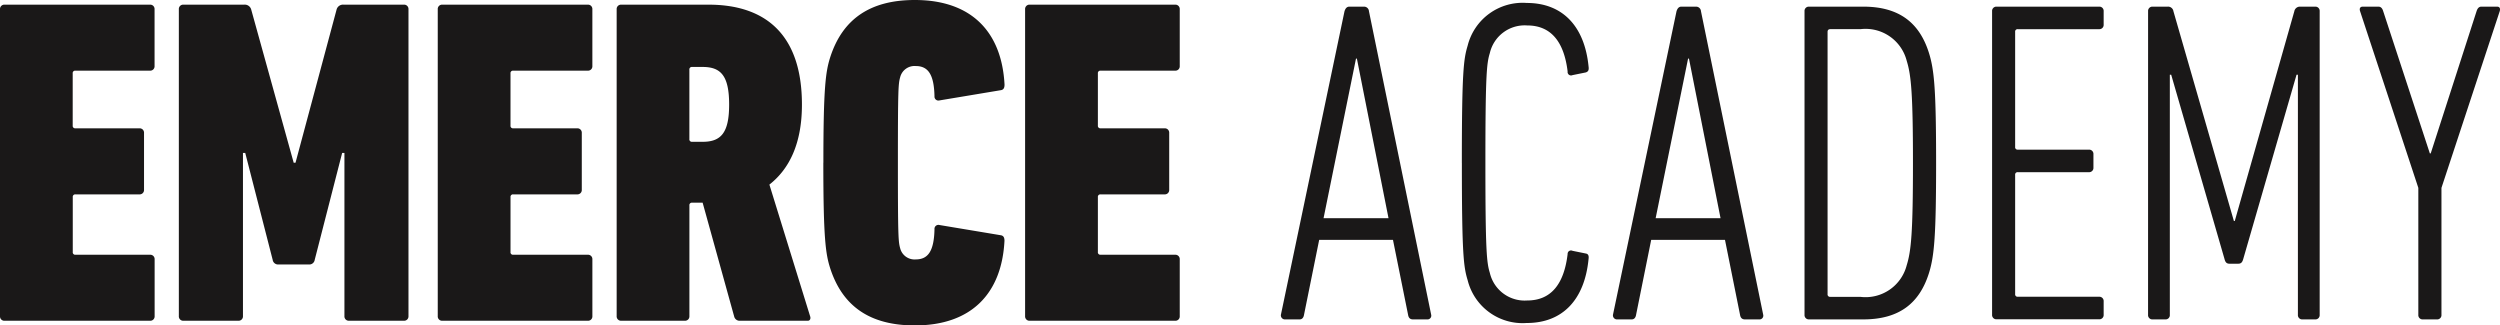
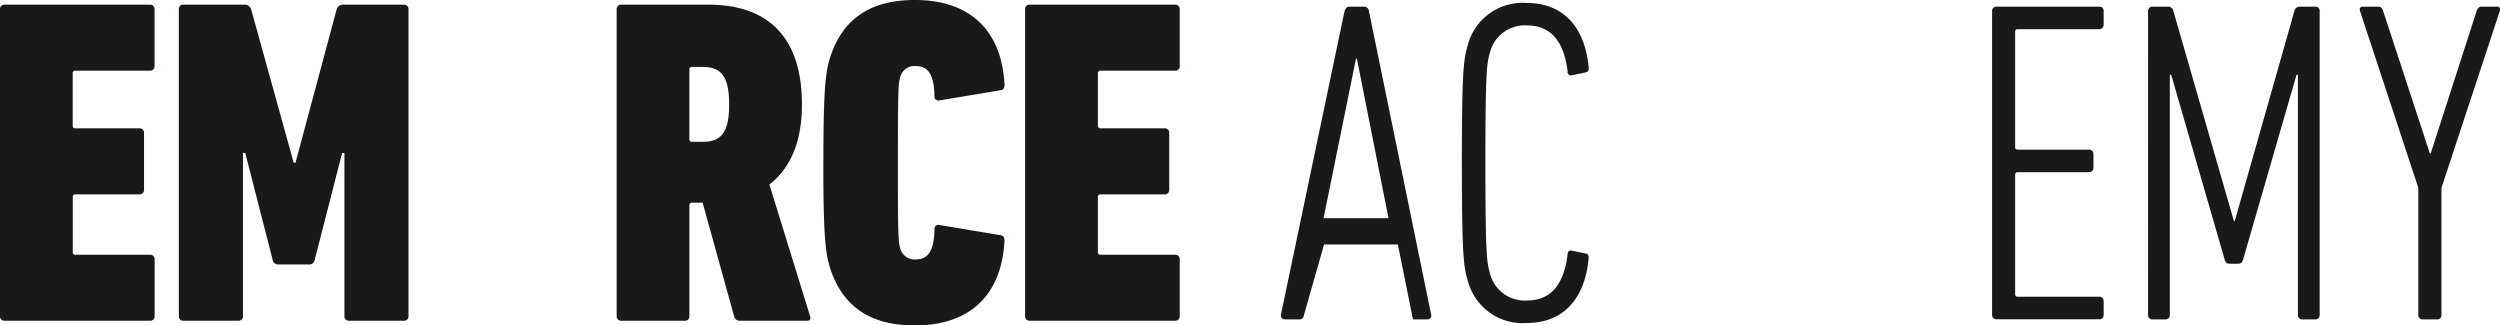
<svg xmlns="http://www.w3.org/2000/svg" id="Logo_1" data-name="Logo 1" width="184.392" height="24.001" viewBox="0 0 184.392 24.001">
  <g id="Group_2873" data-name="Group 2873" transform="translate(0 0)">
    <g id="Group_3140" data-name="Group 3140" transform="translate(0 0)">
      <path id="Path_143" data-name="Path 143" d="M0,.793A.321.321,0,0,1,.338.45H11.066A.321.321,0,0,1,11.4.793V4.976a.321.321,0,0,1-.338.343h-5.5a.18.18,0,0,0-.2.206v3.84a.18.18,0,0,0,.2.206h4.723a.322.322,0,0,1,.338.343V14.1a.322.322,0,0,1-.338.344H5.567a.18.18,0,0,0-.2.2V18.69a.18.18,0,0,0,.2.206h5.5a.321.321,0,0,1,.338.343v4.183a.321.321,0,0,1-.338.343H.338A.321.321,0,0,1,0,23.421Z" transform="translate(0 -0.107)" fill="#1a1818" />
      <path id="Path_144" data-name="Path 144" d="M17.313.793A.321.321,0,0,1,17.651.45h4.488a.491.491,0,0,1,.506.343l3.138,11.315h.135L28.953.793A.491.491,0,0,1,29.459.45h4.454a.321.321,0,0,1,.337.343V23.421a.321.321,0,0,1-.337.343H29.864a.322.322,0,0,1-.338-.343V11.387h-.168l-2.024,7.885a.4.4,0,0,1-.405.343H24.634a.4.4,0,0,1-.4-.343l-2.024-7.885h-.168V23.421a.322.322,0,0,1-.338.343H17.651a.321.321,0,0,1-.338-.343Z" transform="translate(-4.122 -0.107)" fill="#1a1818" />
-       <path id="Path_145" data-name="Path 145" d="M42.376.793A.321.321,0,0,1,42.714.45H53.442a.321.321,0,0,1,.338.343V4.976a.321.321,0,0,1-.338.343h-5.5a.18.18,0,0,0-.2.206v3.84a.18.18,0,0,0,.2.206h4.723A.322.322,0,0,1,53,9.913V14.1a.322.322,0,0,1-.338.344H47.943a.18.18,0,0,0-.2.2V18.69a.18.18,0,0,0,.2.206h5.5a.321.321,0,0,1,.338.343v4.183a.321.321,0,0,1-.338.343H42.714a.321.321,0,0,1-.338-.343Z" transform="translate(-10.089 -0.107)" fill="#1a1818" />
      <path id="Path_146" data-name="Path 146" d="M68.8,23.764a.41.41,0,0,1-.438-.308l-2.328-8.4h-.776a.181.181,0,0,0-.2.206v8.159a.321.321,0,0,1-.337.343h-4.69a.322.322,0,0,1-.338-.343V.793a.321.321,0,0,1,.338-.342h6.444c4.117,0,6.883,2.125,6.883,7.371,0,2.846-.911,4.732-2.4,5.9l3,9.7c.068.171,0,.343-.168.343ZM67.989,7.822c0-2.126-.607-2.777-1.957-2.777h-.776a.181.181,0,0,0-.2.206v5.109a.181.181,0,0,0,.2.206h.776c1.349,0,1.957-.651,1.957-2.743" transform="translate(-14.21 -0.107)" fill="#1a1818" />
      <path id="Path_147" data-name="Path 147" d="M79.705,12c0-5.554.168-6.72.506-7.783C81.121,1.407,83.147,0,86.453,0c4.184,0,6.411,2.366,6.613,6.24,0,.24-.068.377-.27.411l-4.521.754A.292.292,0,0,1,87.9,7.1c-.034-1.611-.472-2.229-1.384-2.229a1.092,1.092,0,0,0-1.147.823c-.135.48-.168.823-.168,6.309s.034,5.828.168,6.309a1.092,1.092,0,0,0,1.147.822c.911,0,1.35-.616,1.384-2.228a.292.292,0,0,1,.371-.309l4.521.754c.2.034.27.171.27.411-.2,3.874-2.429,6.24-6.613,6.24-3.306,0-5.331-1.407-6.242-4.218-.338-1.062-.506-2.228-.506-7.782" transform="translate(-18.975 0)" fill="#1a1818" />
      <path id="Path_148" data-name="Path 148" d="M99.232.793A.322.322,0,0,1,99.57.45H110.3a.321.321,0,0,1,.338.343V4.976a.321.321,0,0,1-.338.343h-5.5a.181.181,0,0,0-.2.206v3.84a.181.181,0,0,0,.2.206h4.723a.322.322,0,0,1,.338.343V14.1a.322.322,0,0,1-.338.344H104.8a.18.18,0,0,0-.2.2V18.69a.181.181,0,0,0,.2.206h5.5a.321.321,0,0,1,.338.343v4.183a.321.321,0,0,1-.338.343H99.57a.322.322,0,0,1-.338-.343Z" transform="translate(-23.624 -0.107)" fill="#1a1818" />
-       <path id="Path_149" data-name="Path 149" d="M128.687.981c.066-.2.165-.338.36-.338h1.082a.362.362,0,0,1,.361.338l4.59,22.391a.277.277,0,0,1-.295.339h-1.049c-.23,0-.328-.136-.36-.339l-1.115-5.529h-5.442L125.7,23.372c-.033.2-.132.339-.328.339h-1.049a.3.3,0,0,1-.328-.339Zm3.246,15.267L129.6,4.476h-.066l-2.393,11.772Z" transform="translate(-29.52 -0.153)" fill="#1a1818" />
+       <path id="Path_149" data-name="Path 149" d="M128.687.981c.066-.2.165-.338.36-.338h1.082a.362.362,0,0,1,.361.338l4.59,22.391a.277.277,0,0,1-.295.339h-1.049l-1.115-5.529h-5.442L125.7,23.372c-.033.2-.132.339-.328.339h-1.049a.3.3,0,0,1-.328-.339Zm3.246,15.267L129.6,4.476h-.066l-2.393,11.772Z" transform="translate(-29.52 -0.153)" fill="#1a1818" />
      <path id="Path_150" data-name="Path 150" d="M141.511,12.092c0-6.751.131-7.667.427-8.651A4.177,4.177,0,0,1,146.3.286c2.623,0,4.262,1.7,4.557,4.682.033.237,0,.373-.2.441l-.984.2a.255.255,0,0,1-.36-.271c-.262-2.171-1.213-3.393-2.983-3.393a2.637,2.637,0,0,0-2.754,2.035c-.229.747-.328,1.527-.328,8.108s.1,7.362.328,8.108a2.637,2.637,0,0,0,2.754,2.035c1.77,0,2.721-1.221,2.983-3.426a.249.249,0,0,1,.36-.238l.984.2c.2.034.229.2.2.408-.295,3.02-1.934,4.716-4.557,4.716a4.177,4.177,0,0,1-4.36-3.155c-.3-.984-.427-1.9-.427-8.651" transform="translate(-33.69 -0.068)" fill="#1a1818" />
-       <path id="Path_151" data-name="Path 151" d="M160.826.981c.066-.2.165-.338.361-.338h1.082a.361.361,0,0,1,.36.338l4.591,22.391a.278.278,0,0,1-.3.339h-1.049c-.229,0-.327-.136-.36-.339L164.4,17.843h-5.442l-1.115,5.529c-.033.2-.131.339-.328.339h-1.049a.3.3,0,0,1-.328-.339Zm3.247,15.267L161.744,4.476h-.066l-2.392,11.772Z" transform="translate(-37.171 -0.153)" fill="#1a1818" />
-       <path id="Path_152" data-name="Path 152" d="M174.683.982a.315.315,0,0,1,.328-.339h4c2.689,0,4.163,1.221,4.853,3.426.392,1.256.524,2.748.524,8.108,0,5.327-.132,6.853-.524,8.108-.69,2.205-2.164,3.426-4.853,3.426h-4a.316.316,0,0,1-.328-.34Zm1.9,21.067h2.229a3.133,3.133,0,0,0,3.41-2.341c.328-1.052.459-2.443.459-7.532s-.132-6.479-.459-7.531a3.133,3.133,0,0,0-3.41-2.341h-2.229c-.131,0-.2.068-.2.2V21.846a.177.177,0,0,0,.2.2" transform="translate(-41.587 -0.153)" fill="#1a1818" />
      <path id="Path_153" data-name="Path 153" d="M192.84.982a.316.316,0,0,1,.328-.339h7.573a.315.315,0,0,1,.328.339v.984a.315.315,0,0,1-.328.339h-6a.177.177,0,0,0-.2.2V10.99a.177.177,0,0,0,.2.2h5.246a.316.316,0,0,1,.328.34v.984a.316.316,0,0,1-.328.339h-5.246a.177.177,0,0,0-.2.2v8.787a.177.177,0,0,0,.2.2h6a.316.316,0,0,1,.328.34v.984a.315.315,0,0,1-.328.339h-7.573a.316.316,0,0,1-.328-.339Z" transform="translate(-45.91 -0.153)" fill="#1a1818" />
      <path id="Path_154" data-name="Path 154" d="M207.941.982a.316.316,0,0,1,.328-.339h1.115a.4.4,0,0,1,.426.339l4.459,15.47h.066L218.728.982a.418.418,0,0,1,.427-.339h1.115a.315.315,0,0,1,.327.339V23.373a.315.315,0,0,1-.327.339h-.951a.316.316,0,0,1-.328-.339V5.664h-.1l-3.934,13.6c-.066.238-.165.339-.361.339h-.655c-.2,0-.3-.1-.361-.339l-3.935-13.6h-.1V23.373a.314.314,0,0,1-.327.339h-.951a.316.316,0,0,1-.328-.339Z" transform="translate(-49.505 -0.153)" fill="#1a1818" />
      <path id="Path_155" data-name="Path 155" d="M233.079,23.712a.315.315,0,0,1-.328-.339V14.01L228.456.982c-.066-.2,0-.339.2-.339H229.8c.2,0,.3.136.361.339L233.6,11.465h.066L237.046.982c.066-.2.164-.339.361-.339h1.147c.2,0,.261.136.2.339L234.457,14.01v9.363a.315.315,0,0,1-.328.339Z" transform="translate(-54.383 -0.153)" fill="#1a1818" />
    </g>
  </g>
</svg>